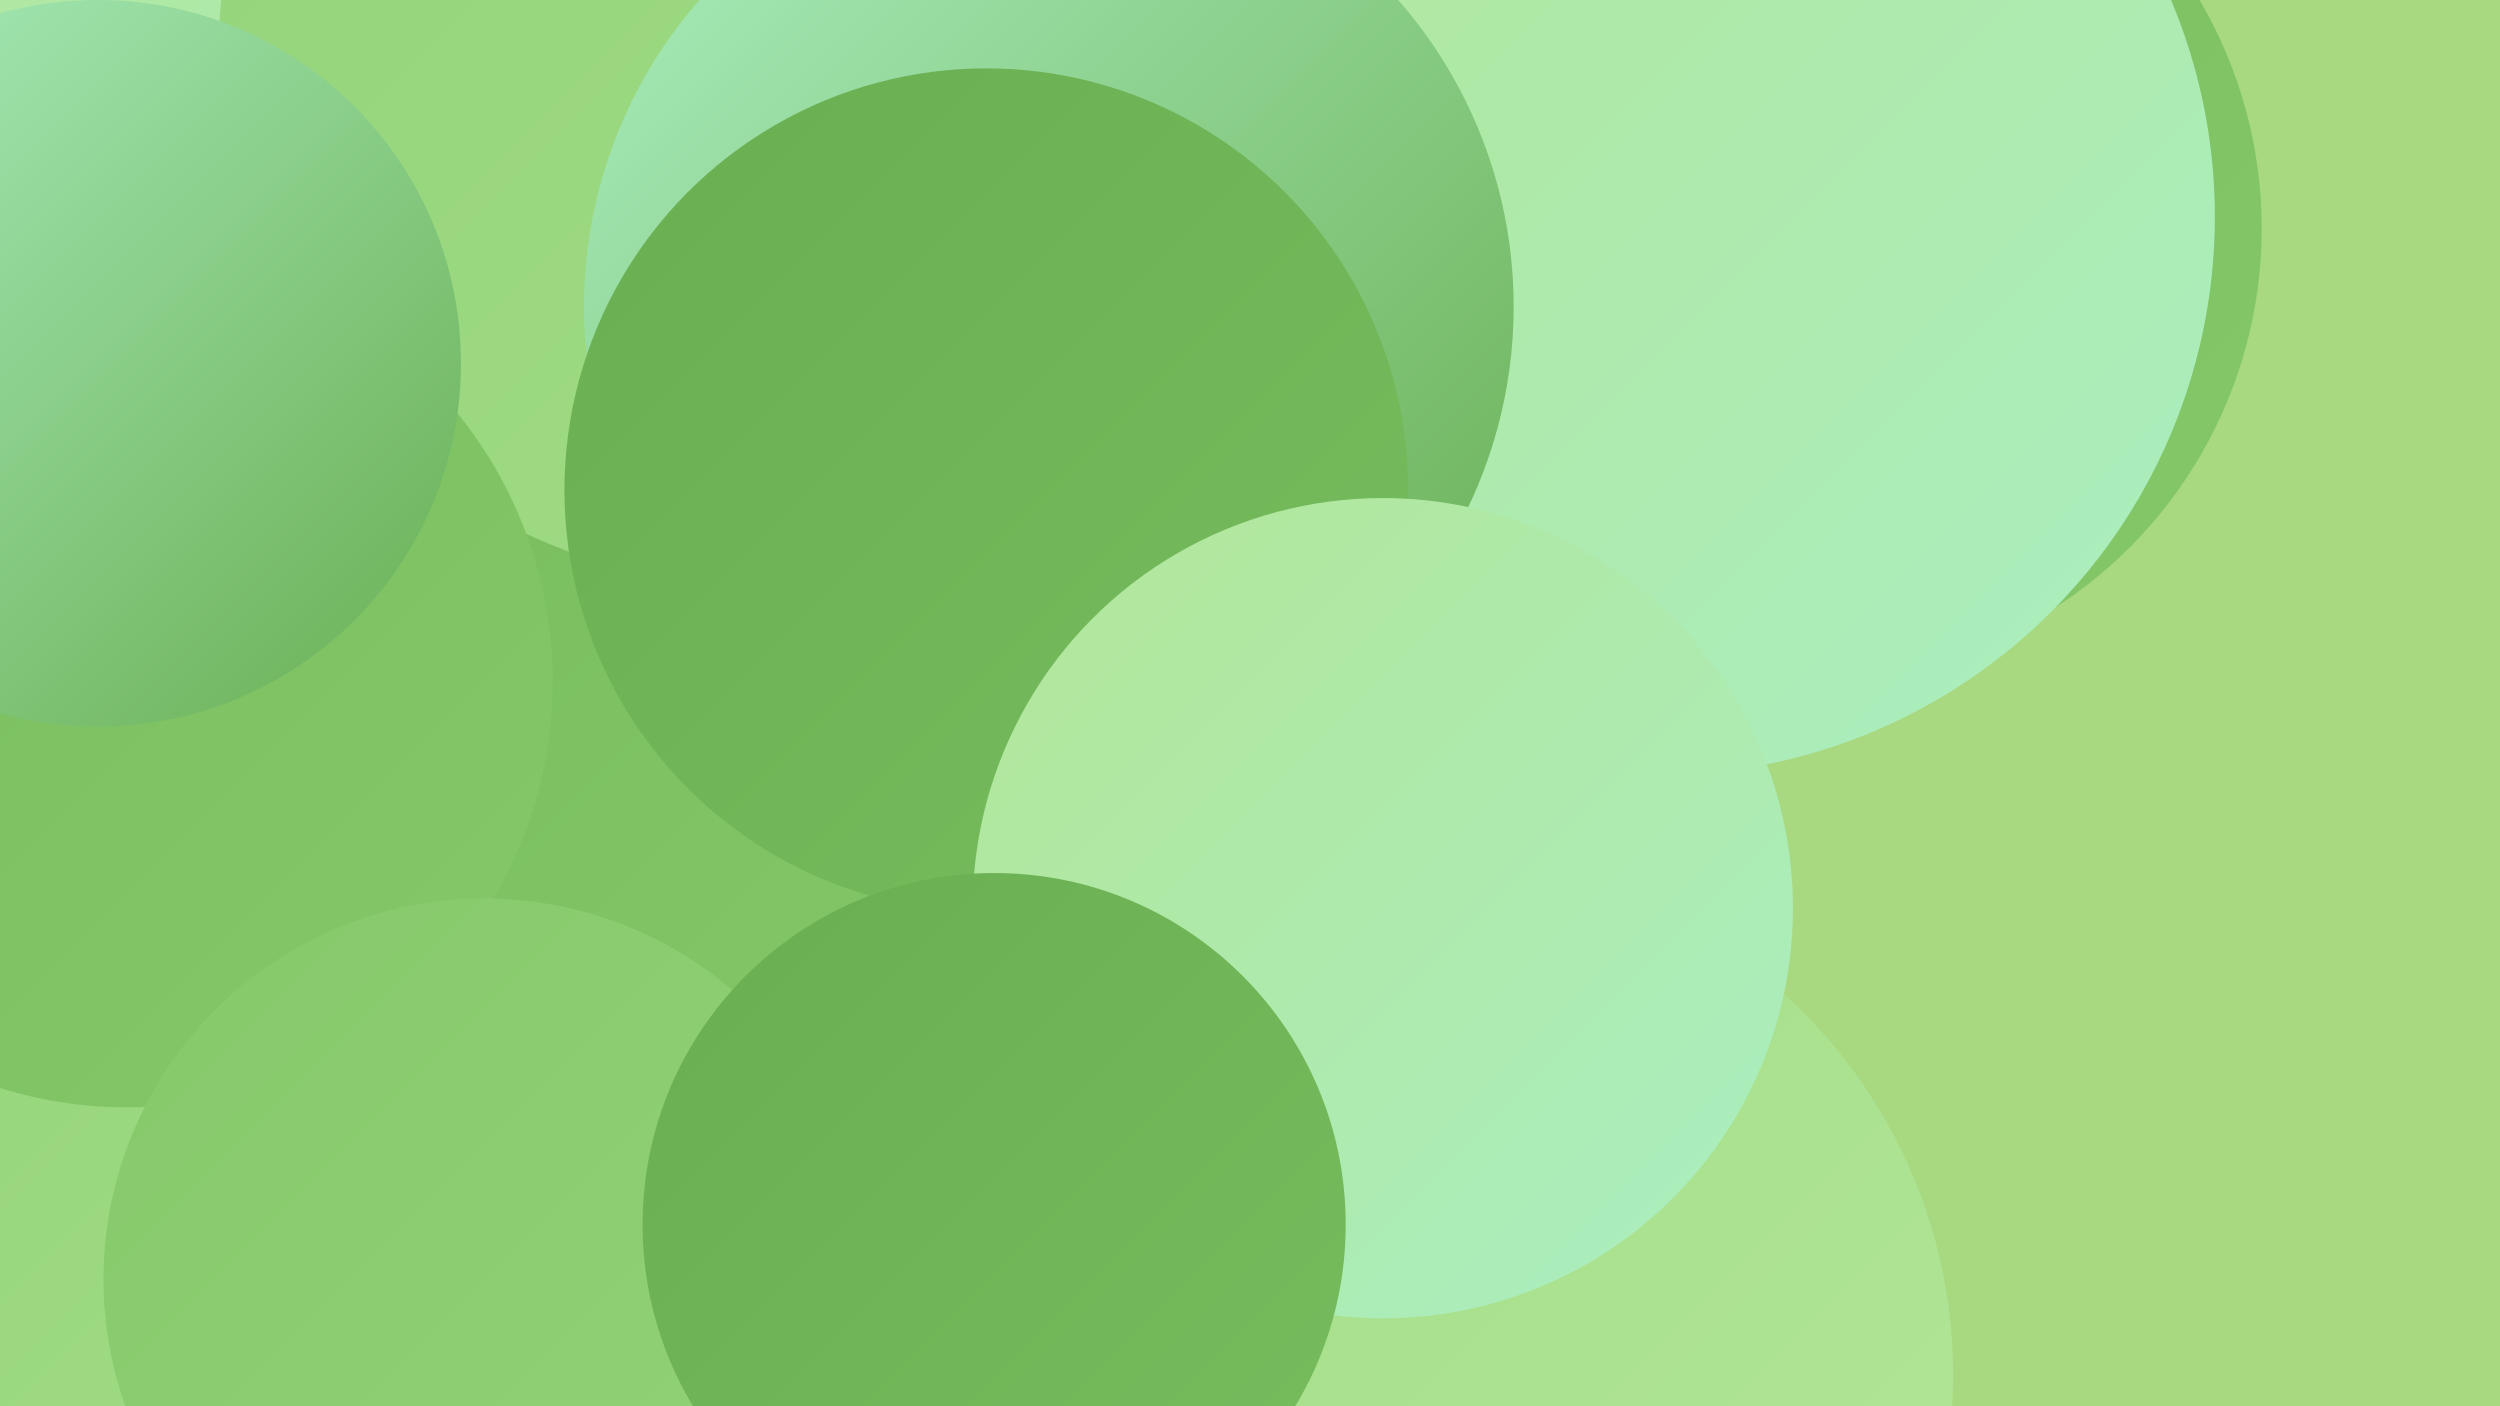
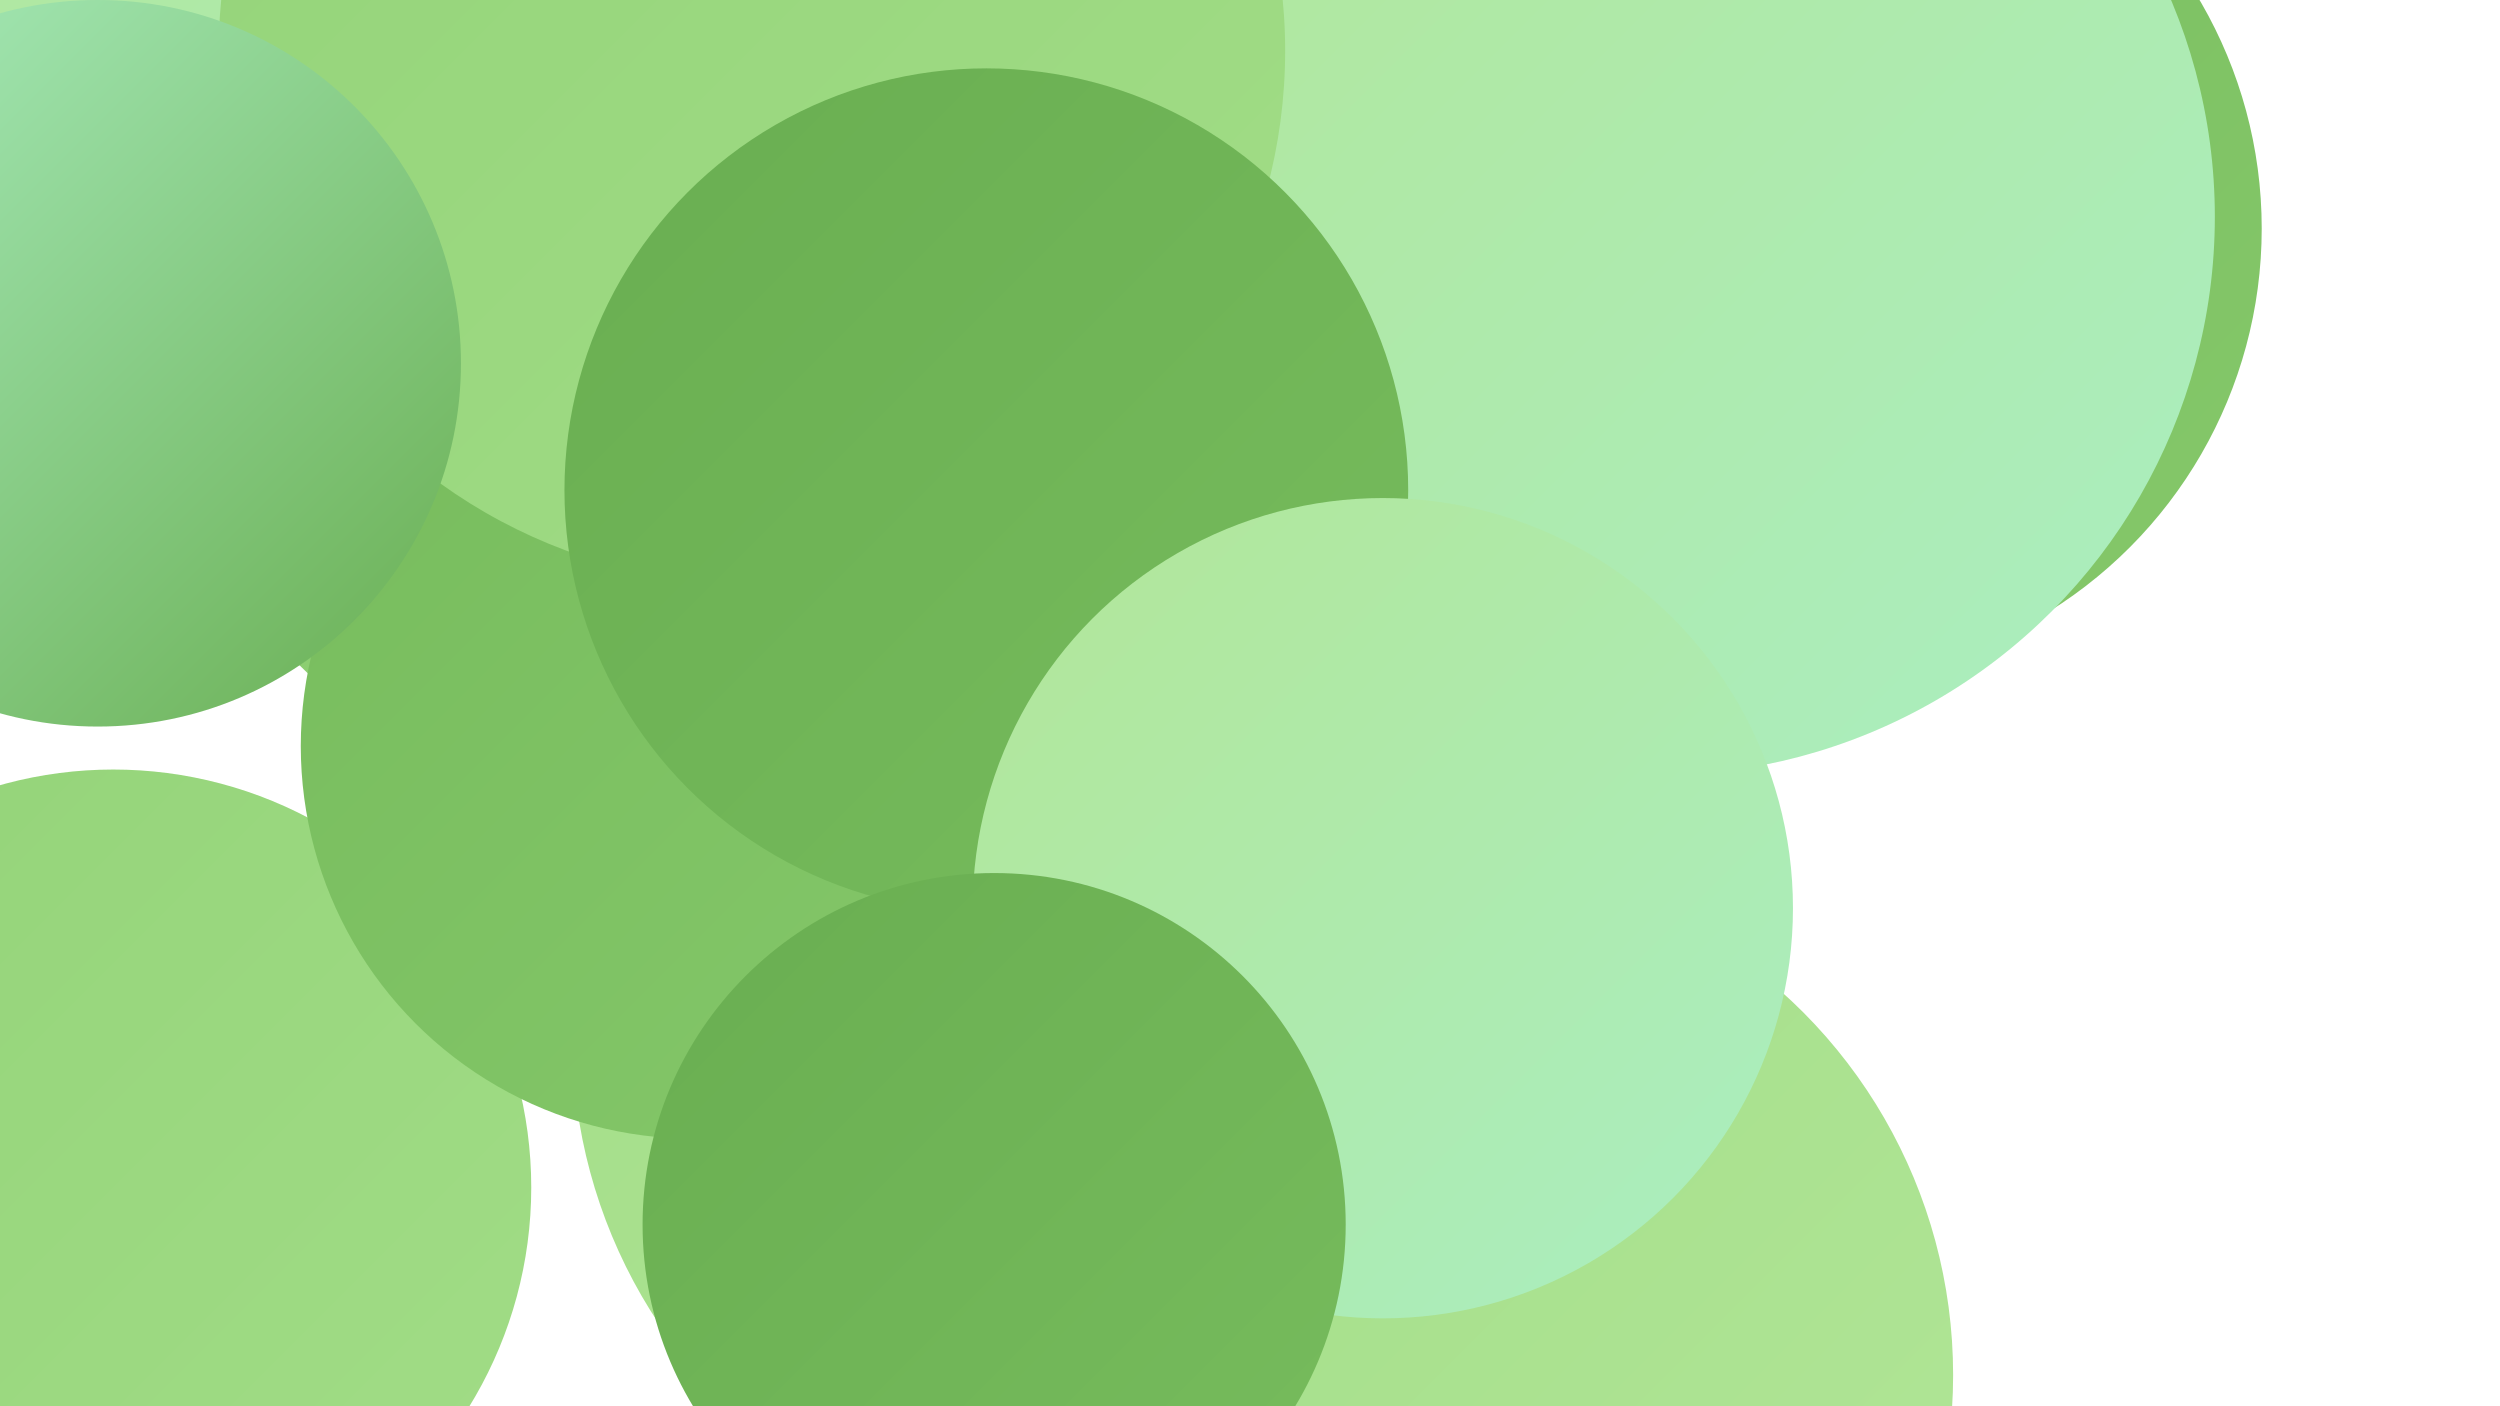
<svg xmlns="http://www.w3.org/2000/svg" width="1280" height="720">
  <defs>
    <linearGradient id="grad0" x1="0%" y1="0%" x2="100%" y2="100%">
      <stop offset="0%" style="stop-color:#69ae51;stop-opacity:1" />
      <stop offset="100%" style="stop-color:#77bc5d;stop-opacity:1" />
    </linearGradient>
    <linearGradient id="grad1" x1="0%" y1="0%" x2="100%" y2="100%">
      <stop offset="0%" style="stop-color:#77bc5d;stop-opacity:1" />
      <stop offset="100%" style="stop-color:#85c86a;stop-opacity:1" />
    </linearGradient>
    <linearGradient id="grad2" x1="0%" y1="0%" x2="100%" y2="100%">
      <stop offset="0%" style="stop-color:#85c86a;stop-opacity:1" />
      <stop offset="100%" style="stop-color:#93d378;stop-opacity:1" />
    </linearGradient>
    <linearGradient id="grad3" x1="0%" y1="0%" x2="100%" y2="100%">
      <stop offset="0%" style="stop-color:#93d378;stop-opacity:1" />
      <stop offset="100%" style="stop-color:#a2dd87;stop-opacity:1" />
    </linearGradient>
    <linearGradient id="grad4" x1="0%" y1="0%" x2="100%" y2="100%">
      <stop offset="0%" style="stop-color:#a2dd87;stop-opacity:1" />
      <stop offset="100%" style="stop-color:#b2e698;stop-opacity:1" />
    </linearGradient>
    <linearGradient id="grad5" x1="0%" y1="0%" x2="100%" y2="100%">
      <stop offset="0%" style="stop-color:#b2e698;stop-opacity:1" />
      <stop offset="100%" style="stop-color:#aaeec1;stop-opacity:1" />
    </linearGradient>
    <linearGradient id="grad6" x1="0%" y1="0%" x2="100%" y2="100%">
      <stop offset="0%" style="stop-color:#aaeec1;stop-opacity:1" />
      <stop offset="100%" style="stop-color:#69ae51;stop-opacity:1" />
    </linearGradient>
  </defs>
-   <rect width="1280" height="720" fill="#a8d980" />
  <circle cx="598" cy="345" r="189" fill="url(#grad0)" />
  <circle cx="296" cy="199" r="201" fill="url(#grad2)" />
  <circle cx="653" cy="222" r="287" fill="url(#grad1)" />
  <circle cx="927" cy="117" r="231" fill="url(#grad1)" />
  <circle cx="58" cy="608" r="214" fill="url(#grad3)" />
  <circle cx="502" cy="5" r="251" fill="url(#grad0)" />
-   <circle cx="432" cy="641" r="273" fill="url(#grad0)" />
  <circle cx="848" cy="111" r="286" fill="url(#grad5)" />
  <circle cx="193" cy="66" r="266" fill="url(#grad5)" />
  <circle cx="558" cy="531" r="265" fill="url(#grad4)" />
  <circle cx="355" cy="382" r="201" fill="url(#grad1)" />
  <circle cx="385" cy="26" r="273" fill="url(#grad3)" />
-   <circle cx="65" cy="349" r="218" fill="url(#grad1)" />
  <circle cx="737" cy="704" r="263" fill="url(#grad4)" />
-   <circle cx="537" cy="157" r="238" fill="url(#grad6)" />
  <circle cx="505" cy="251" r="216" fill="url(#grad0)" />
  <circle cx="708" cy="465" r="210" fill="url(#grad5)" />
-   <circle cx="248" cy="655" r="195" fill="url(#grad2)" />
  <circle cx="509" cy="627" r="180" fill="url(#grad0)" />
  <circle cx="50" cy="186" r="186" fill="url(#grad6)" />
</svg>